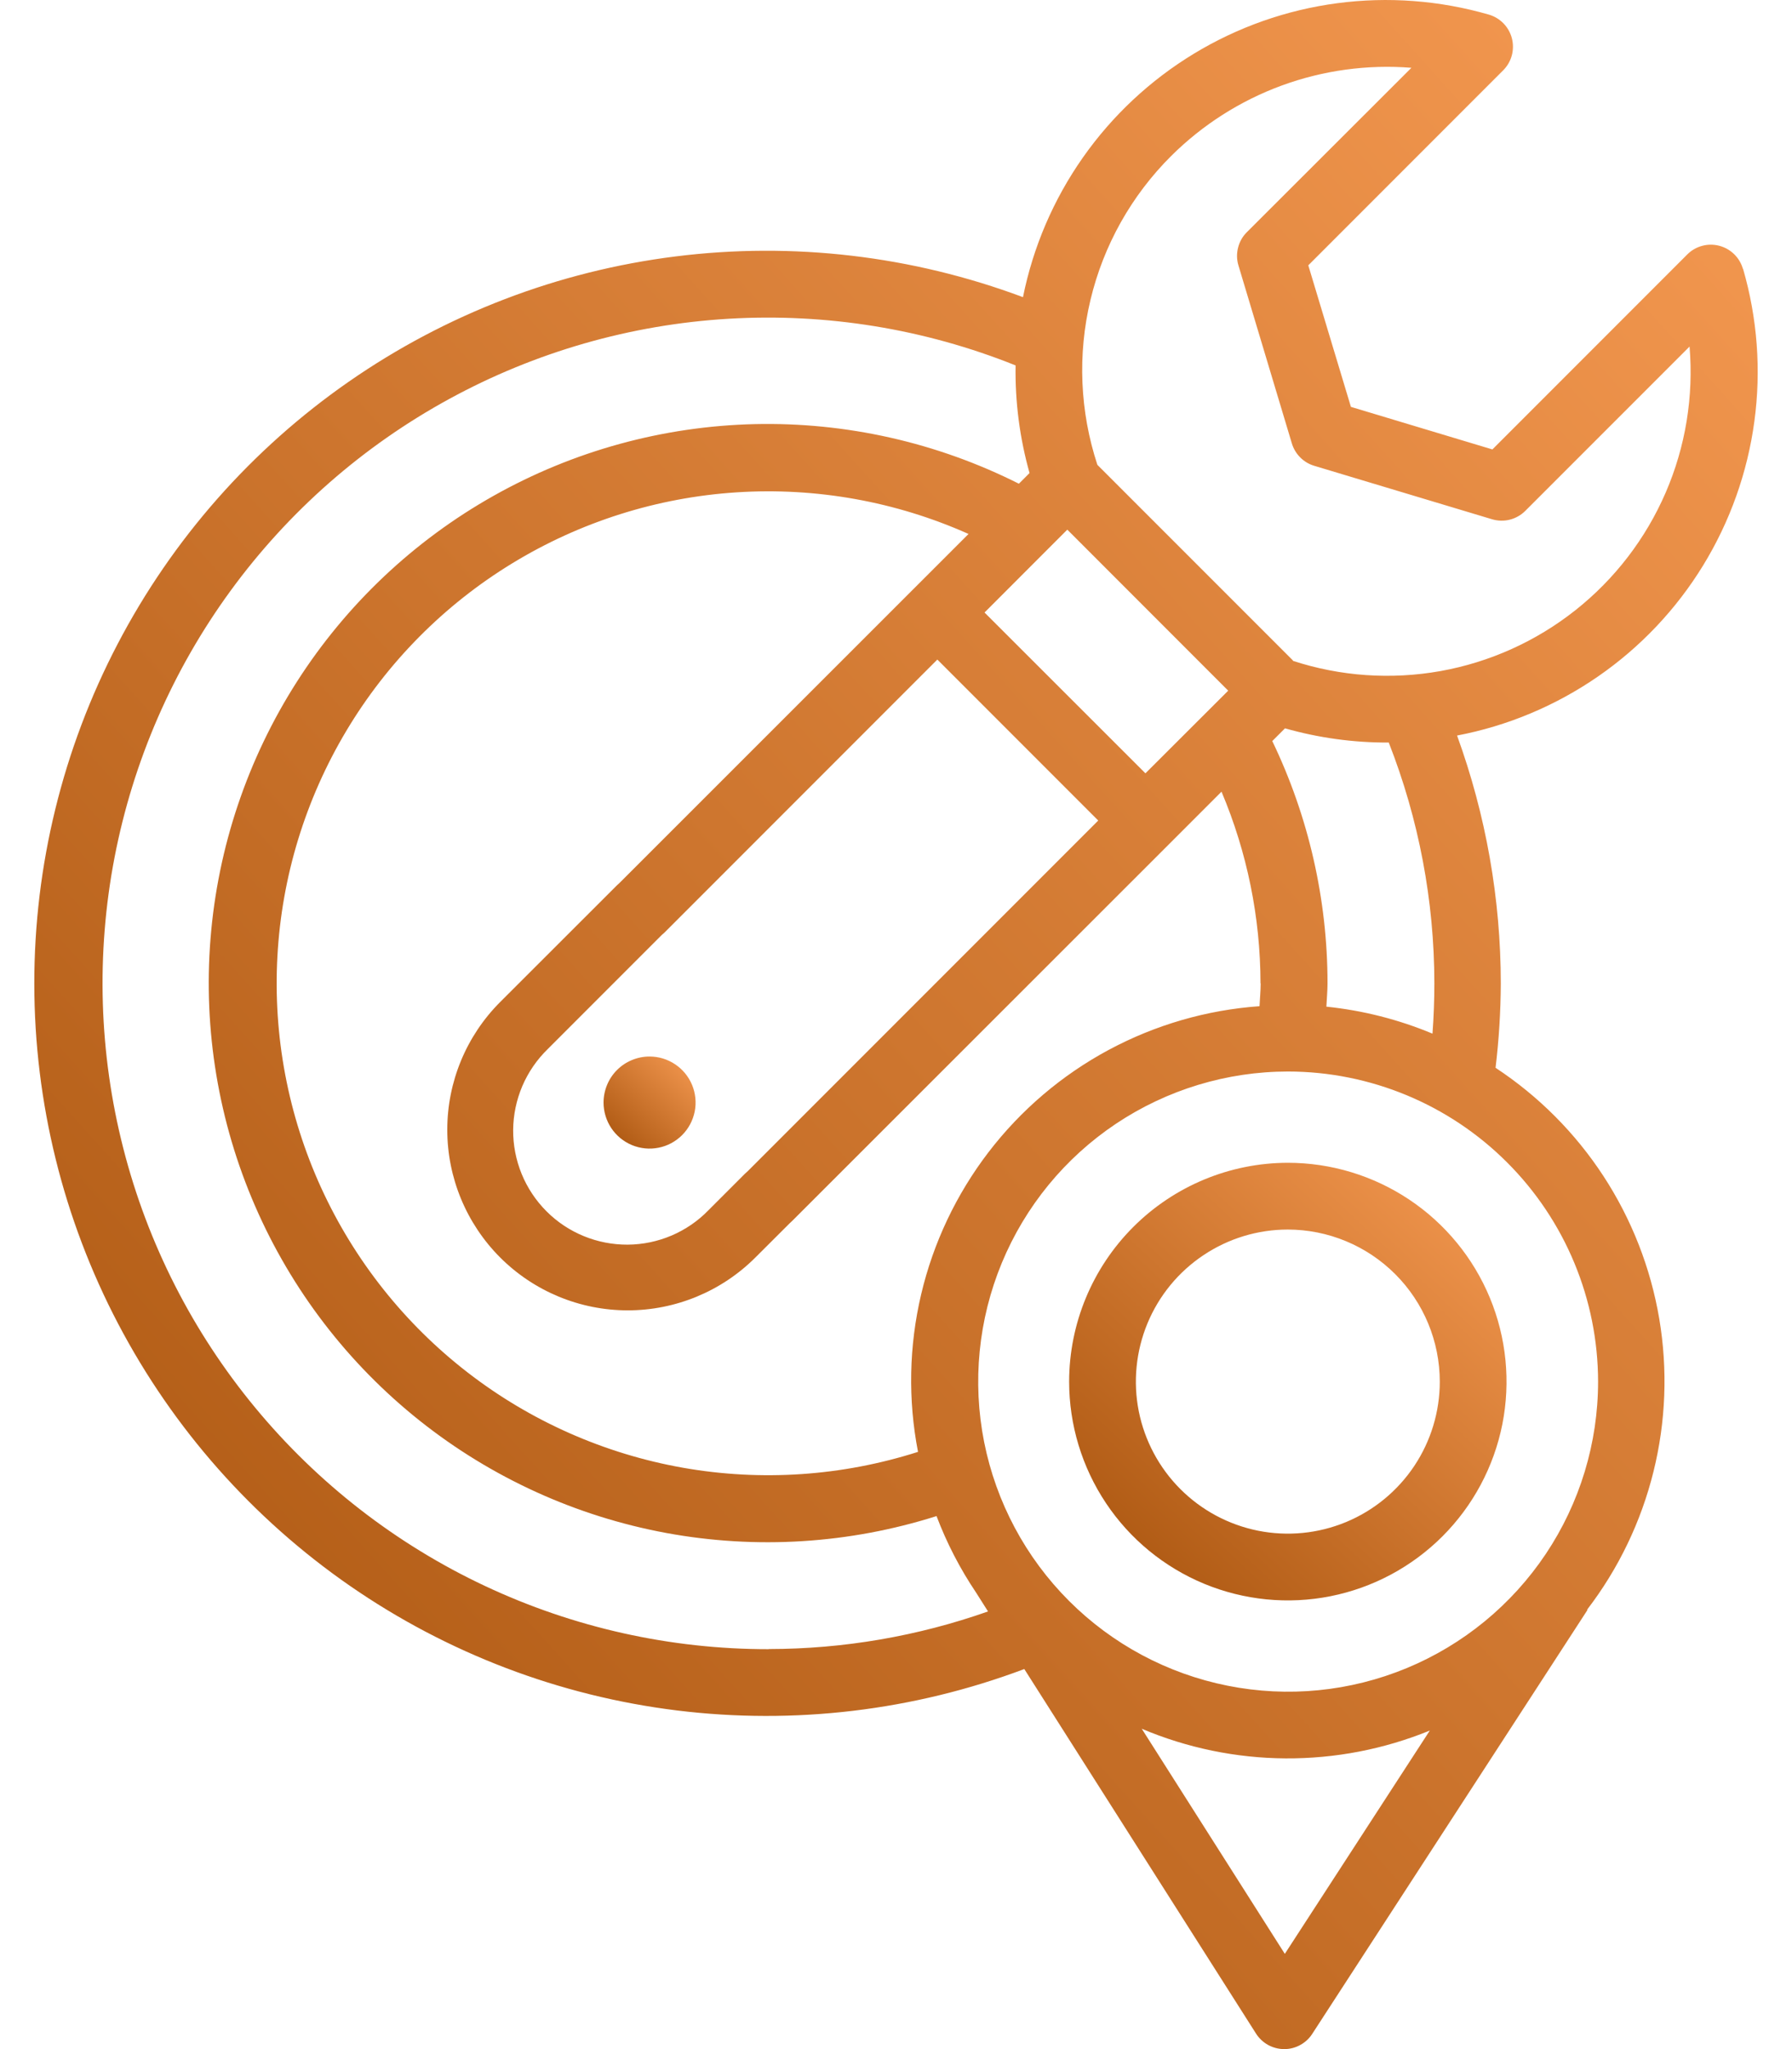
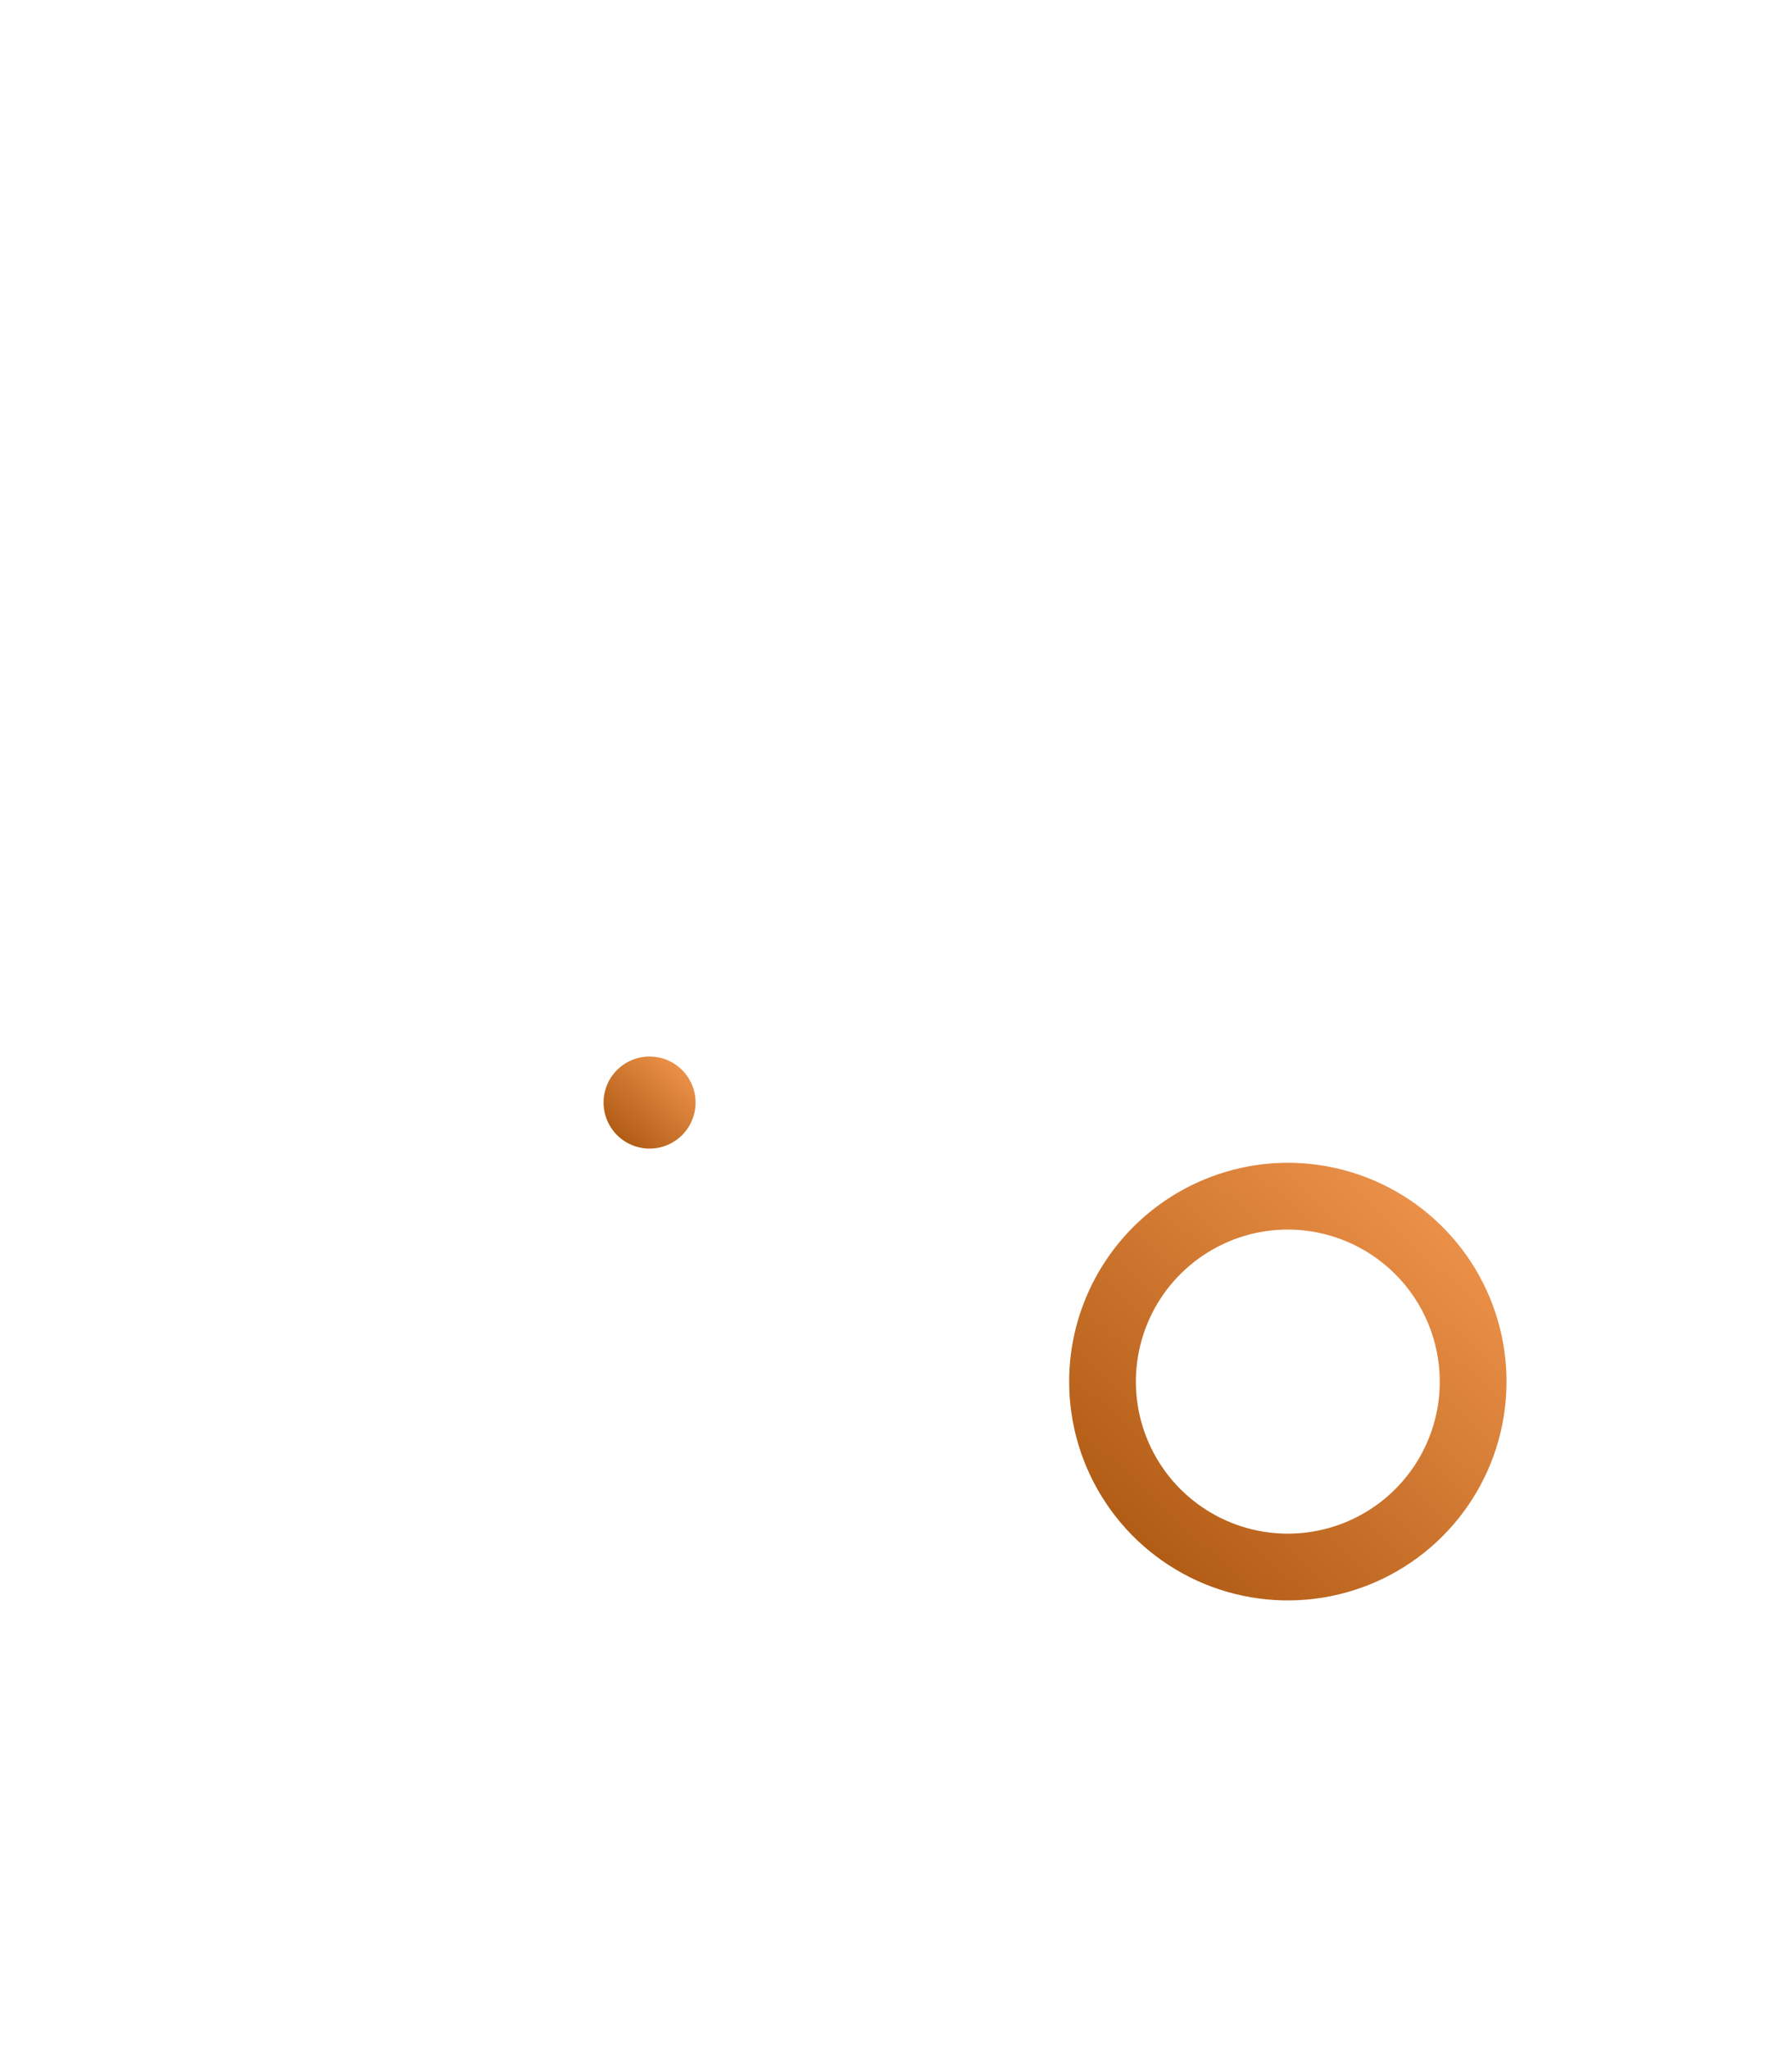
<svg xmlns="http://www.w3.org/2000/svg" width="42" height="48" viewBox="0 0 42 48" fill="none">
-   <path d="M40.849 6.297C40.812 6.167 40.741 6.048 40.643 5.953C40.546 5.859 40.426 5.791 40.294 5.757C40.163 5.723 40.025 5.723 39.894 5.759C39.762 5.794 39.643 5.863 39.547 5.959L34.978 10.528L31.662 9.531L30.663 6.215L35.232 1.646C35.328 1.55 35.397 1.43 35.433 1.299C35.468 1.168 35.469 1.029 35.435 0.898C35.401 0.766 35.333 0.646 35.238 0.548C35.143 0.451 35.025 0.38 34.894 0.342C33.741 0.009 32.532 -0.082 31.343 0.075C30.153 0.232 29.009 0.635 27.983 1.257C26.957 1.879 26.071 2.707 25.381 3.689C24.691 4.671 24.213 5.785 23.976 6.961C21.378 5.99 18.584 5.662 15.833 6.007C13.081 6.351 10.454 7.358 8.177 8.939C5.899 10.521 4.039 12.631 2.755 15.089C1.471 17.546 0.801 20.279 0.804 23.052C0.807 25.825 1.481 28.555 2.77 31.011C4.059 33.466 5.923 35.572 8.204 37.15C10.485 38.727 13.114 39.728 15.866 40.067C18.618 40.406 21.411 40.073 24.007 39.097L29.439 47.638C29.509 47.748 29.606 47.839 29.721 47.903C29.836 47.966 29.964 47.999 30.095 48H30.099C30.23 48 30.358 47.968 30.472 47.905C30.587 47.843 30.684 47.754 30.755 47.644L37.207 37.712L37.198 37.706C37.933 36.748 38.462 35.648 38.753 34.475C39.044 33.303 39.09 32.083 38.889 30.892C38.687 29.701 38.243 28.565 37.583 27.553C36.922 26.541 36.061 25.677 35.052 25.013C35.131 24.358 35.172 23.699 35.175 23.039C35.174 21.058 34.827 19.092 34.15 17.23C35.336 17.004 36.461 16.532 37.454 15.846C38.447 15.16 39.286 14.274 39.917 13.245C40.548 12.215 40.957 11.066 41.118 9.87C41.28 8.673 41.189 7.456 40.853 6.297M29.547 23.033C29.547 23.211 29.528 23.391 29.52 23.57C28.279 23.658 27.072 24.009 25.977 24.598C24.883 25.187 23.926 26.002 23.169 26.989C22.413 27.976 21.874 29.112 21.589 30.322C21.304 31.532 21.279 32.789 21.516 34.01C19.737 34.578 17.847 34.706 16.008 34.382C14.169 34.057 12.436 33.291 10.959 32.149C9.481 31.006 8.304 29.522 7.527 27.824C6.751 26.125 6.399 24.264 6.502 22.399C6.604 20.535 7.159 18.723 8.117 17.12C9.075 15.517 10.408 14.171 12.002 13.198C13.596 12.225 15.402 11.653 17.266 11.533C19.13 11.413 20.994 11.747 22.7 12.508L14.52 20.683C14.5 20.701 14.479 20.719 14.459 20.739L11.722 23.473C10.929 24.266 10.483 25.342 10.483 26.464C10.483 27.586 10.929 28.662 11.722 29.456C12.515 30.249 13.591 30.695 14.713 30.695C15.835 30.695 16.912 30.249 17.705 29.456L18.507 28.656C18.527 28.638 18.547 28.62 18.568 28.599L27.399 19.775L28.629 18.545C29.23 19.966 29.541 21.493 29.543 23.036M21.969 15.45L25.74 19.221L17.528 27.432C17.507 27.45 17.486 27.468 17.466 27.488L16.606 28.348C16.36 28.602 16.066 28.803 15.741 28.942C15.415 29.081 15.066 29.153 14.713 29.156C14.36 29.158 14.009 29.09 13.682 28.956C13.355 28.822 13.058 28.625 12.809 28.375C12.559 28.125 12.361 27.828 12.227 27.501C12.093 27.174 12.025 26.824 12.027 26.47C12.03 26.117 12.103 25.768 12.241 25.443C12.38 25.118 12.582 24.823 12.835 24.577L15.51 21.902C15.531 21.884 15.552 21.866 15.572 21.847L21.969 15.45ZM26.846 18.115L23.075 14.348L25.015 12.407L28.786 16.179L26.846 18.115ZM18.015 38.632C15.716 38.634 13.445 38.128 11.364 37.15C9.283 36.172 7.445 34.745 5.98 32.973C4.514 31.201 3.459 29.127 2.89 26.9C2.32 24.672 2.25 22.346 2.684 20.088C3.119 17.831 4.047 15.697 5.403 13.84C6.759 11.983 8.508 10.448 10.526 9.347C12.544 8.245 14.781 7.603 17.076 7.467C19.372 7.331 21.669 7.704 23.803 8.56C23.789 9.411 23.899 10.261 24.13 11.081L23.88 11.331C21.962 10.366 19.836 9.886 17.689 9.935C15.543 9.985 13.441 10.561 11.569 11.614C9.698 12.666 8.114 14.163 6.957 15.972C5.8 17.781 5.105 19.847 4.934 21.987C4.763 24.128 5.121 26.277 5.977 28.247C6.832 30.217 8.159 31.946 9.84 33.282C11.521 34.618 13.505 35.52 15.616 35.91C17.728 36.299 19.903 36.163 21.95 35.514C22.189 36.145 22.5 36.747 22.878 37.308L23.157 37.748C21.507 38.329 19.771 38.627 18.023 38.629M30.113 45.769L26.76 40.496C27.827 40.947 28.972 41.183 30.131 41.19C31.29 41.197 32.438 40.976 33.511 40.538L30.113 45.769ZM37.455 32.363C37.455 33.8 37.029 35.205 36.231 36.399C35.432 37.594 34.298 38.525 32.971 39.075C31.643 39.625 30.183 39.769 28.774 39.488C27.365 39.208 26.07 38.516 25.054 37.5C24.038 36.484 23.347 35.19 23.066 33.781C22.786 32.372 22.93 30.911 23.48 29.584C24.03 28.257 24.961 27.122 26.155 26.324C27.35 25.526 28.755 25.1 30.191 25.1C32.117 25.103 33.963 25.869 35.324 27.231C36.686 28.592 37.452 30.438 37.455 32.363ZM33.618 23.033C33.618 23.424 33.603 23.82 33.574 24.213C32.78 23.882 31.942 23.669 31.087 23.581C31.095 23.398 31.114 23.215 31.114 23.033C31.113 21.069 30.671 19.13 29.819 17.359L30.117 17.061C30.908 17.286 31.727 17.398 32.549 17.394C33.254 19.191 33.616 21.103 33.618 23.033ZM30.307 15.475L25.72 10.889C25.309 9.641 25.252 8.303 25.558 7.025C25.863 5.747 26.518 4.58 27.45 3.653C28.184 2.923 29.067 2.361 30.039 2.004C31.011 1.648 32.048 1.506 33.08 1.588L29.223 5.439C29.122 5.539 29.051 5.665 29.017 5.803C28.982 5.941 28.985 6.085 29.027 6.221L30.278 10.387C30.315 10.511 30.383 10.624 30.474 10.715C30.565 10.807 30.678 10.874 30.801 10.911L34.968 12.163C35.104 12.204 35.249 12.208 35.387 12.173C35.524 12.138 35.65 12.067 35.75 11.966L39.599 8.118C39.697 9.288 39.505 10.464 39.038 11.542C38.571 12.62 37.845 13.565 36.924 14.294C36.003 15.023 34.916 15.513 33.76 15.72C32.604 15.926 31.415 15.844 30.299 15.479" fill="url(#paint0_linear_2189_2663)" />
  <path d="M14.146 25.828C14.146 26.041 14.209 26.249 14.328 26.427C14.446 26.604 14.614 26.742 14.812 26.824C15.009 26.905 15.225 26.927 15.435 26.885C15.644 26.844 15.836 26.741 15.987 26.59C16.138 26.439 16.24 26.247 16.282 26.038C16.324 25.829 16.302 25.612 16.221 25.415C16.139 25.218 16.001 25.049 15.823 24.931C15.646 24.812 15.438 24.749 15.224 24.749C15.083 24.749 14.942 24.777 14.812 24.831C14.681 24.885 14.562 24.964 14.462 25.064C14.361 25.165 14.282 25.283 14.228 25.414C14.174 25.545 14.146 25.685 14.146 25.827" fill="url(#paint1_linear_2189_2663)" />
  <path d="M25.058 32.365C25.058 33.379 25.359 34.369 25.922 35.212C26.485 36.055 27.286 36.712 28.223 37.1C29.159 37.487 30.19 37.589 31.184 37.391C32.178 37.193 33.091 36.705 33.808 35.988C34.525 35.271 35.013 34.358 35.211 33.364C35.408 32.369 35.307 31.339 34.919 30.402C34.531 29.466 33.874 28.665 33.031 28.102C32.188 27.539 31.197 27.238 30.183 27.238C28.825 27.24 27.522 27.781 26.561 28.742C25.6 29.703 25.059 31.006 25.058 32.365ZM33.745 32.365C33.745 33.069 33.536 33.758 33.145 34.343C32.753 34.929 32.197 35.385 31.546 35.655C30.895 35.924 30.179 35.995 29.488 35.857C28.797 35.719 28.163 35.38 27.665 34.882C27.167 34.384 26.828 33.749 26.69 33.059C26.553 32.368 26.624 31.652 26.893 31.001C27.163 30.35 27.619 29.794 28.205 29.403C28.791 29.011 29.479 28.802 30.183 28.802C31.128 28.803 32.033 29.179 32.701 29.847C33.369 30.515 33.744 31.42 33.745 32.365Z" fill="url(#paint2_linear_2189_2663)" />
  <defs>
    <linearGradient id="paint0_linear_2189_2663" x1="-4.105" y1="55.958" x2="49.683" y2="7.452" gradientUnits="userSpaceOnUse">
      <stop stop-color="#9A4701" />
      <stop offset="1" stop-color="#F89C54" />
    </linearGradient>
    <linearGradient id="paint1_linear_2189_2663" x1="13.884" y1="27.264" x2="16.308" y2="24.666" gradientUnits="userSpaceOnUse">
      <stop stop-color="#9A4701" />
      <stop offset="1" stop-color="#F89C54" />
    </linearGradient>
    <linearGradient id="paint2_linear_2189_2663" x1="23.812" y1="39.189" x2="35.333" y2="26.842" gradientUnits="userSpaceOnUse">
      <stop stop-color="#9A4701" />
      <stop offset="1" stop-color="#F89C54" />
    </linearGradient>
  </defs>
</svg>